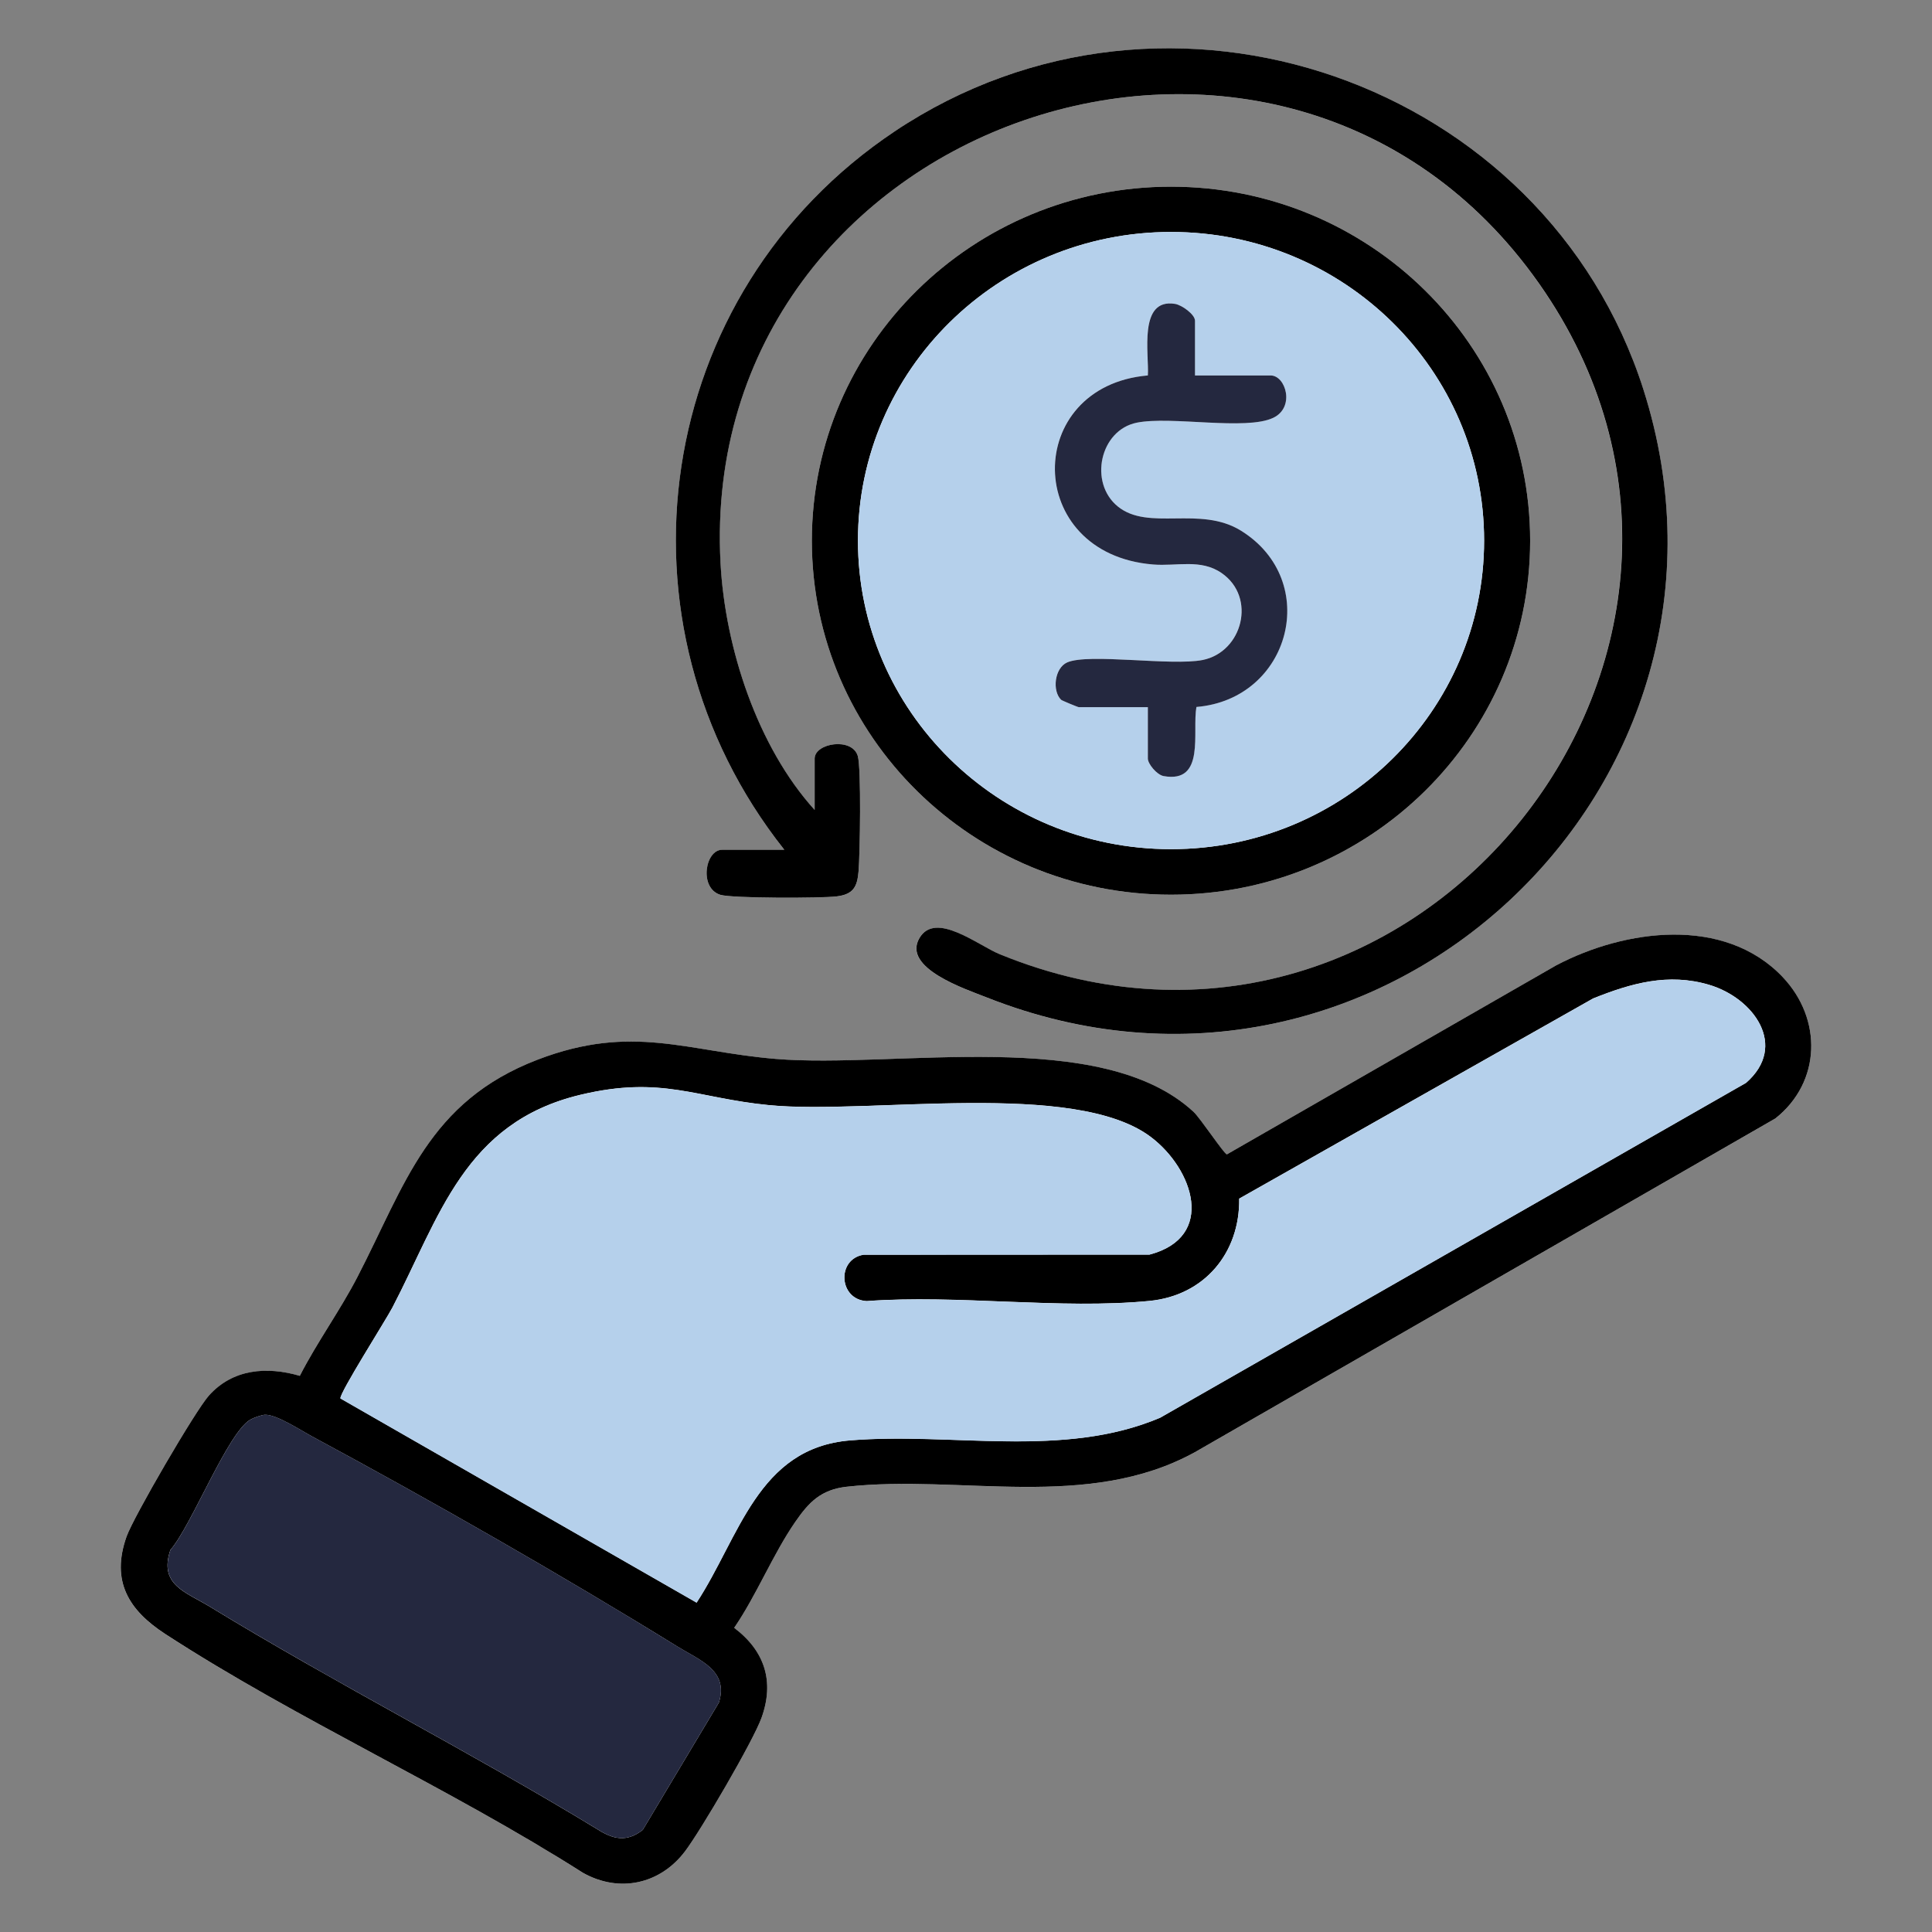
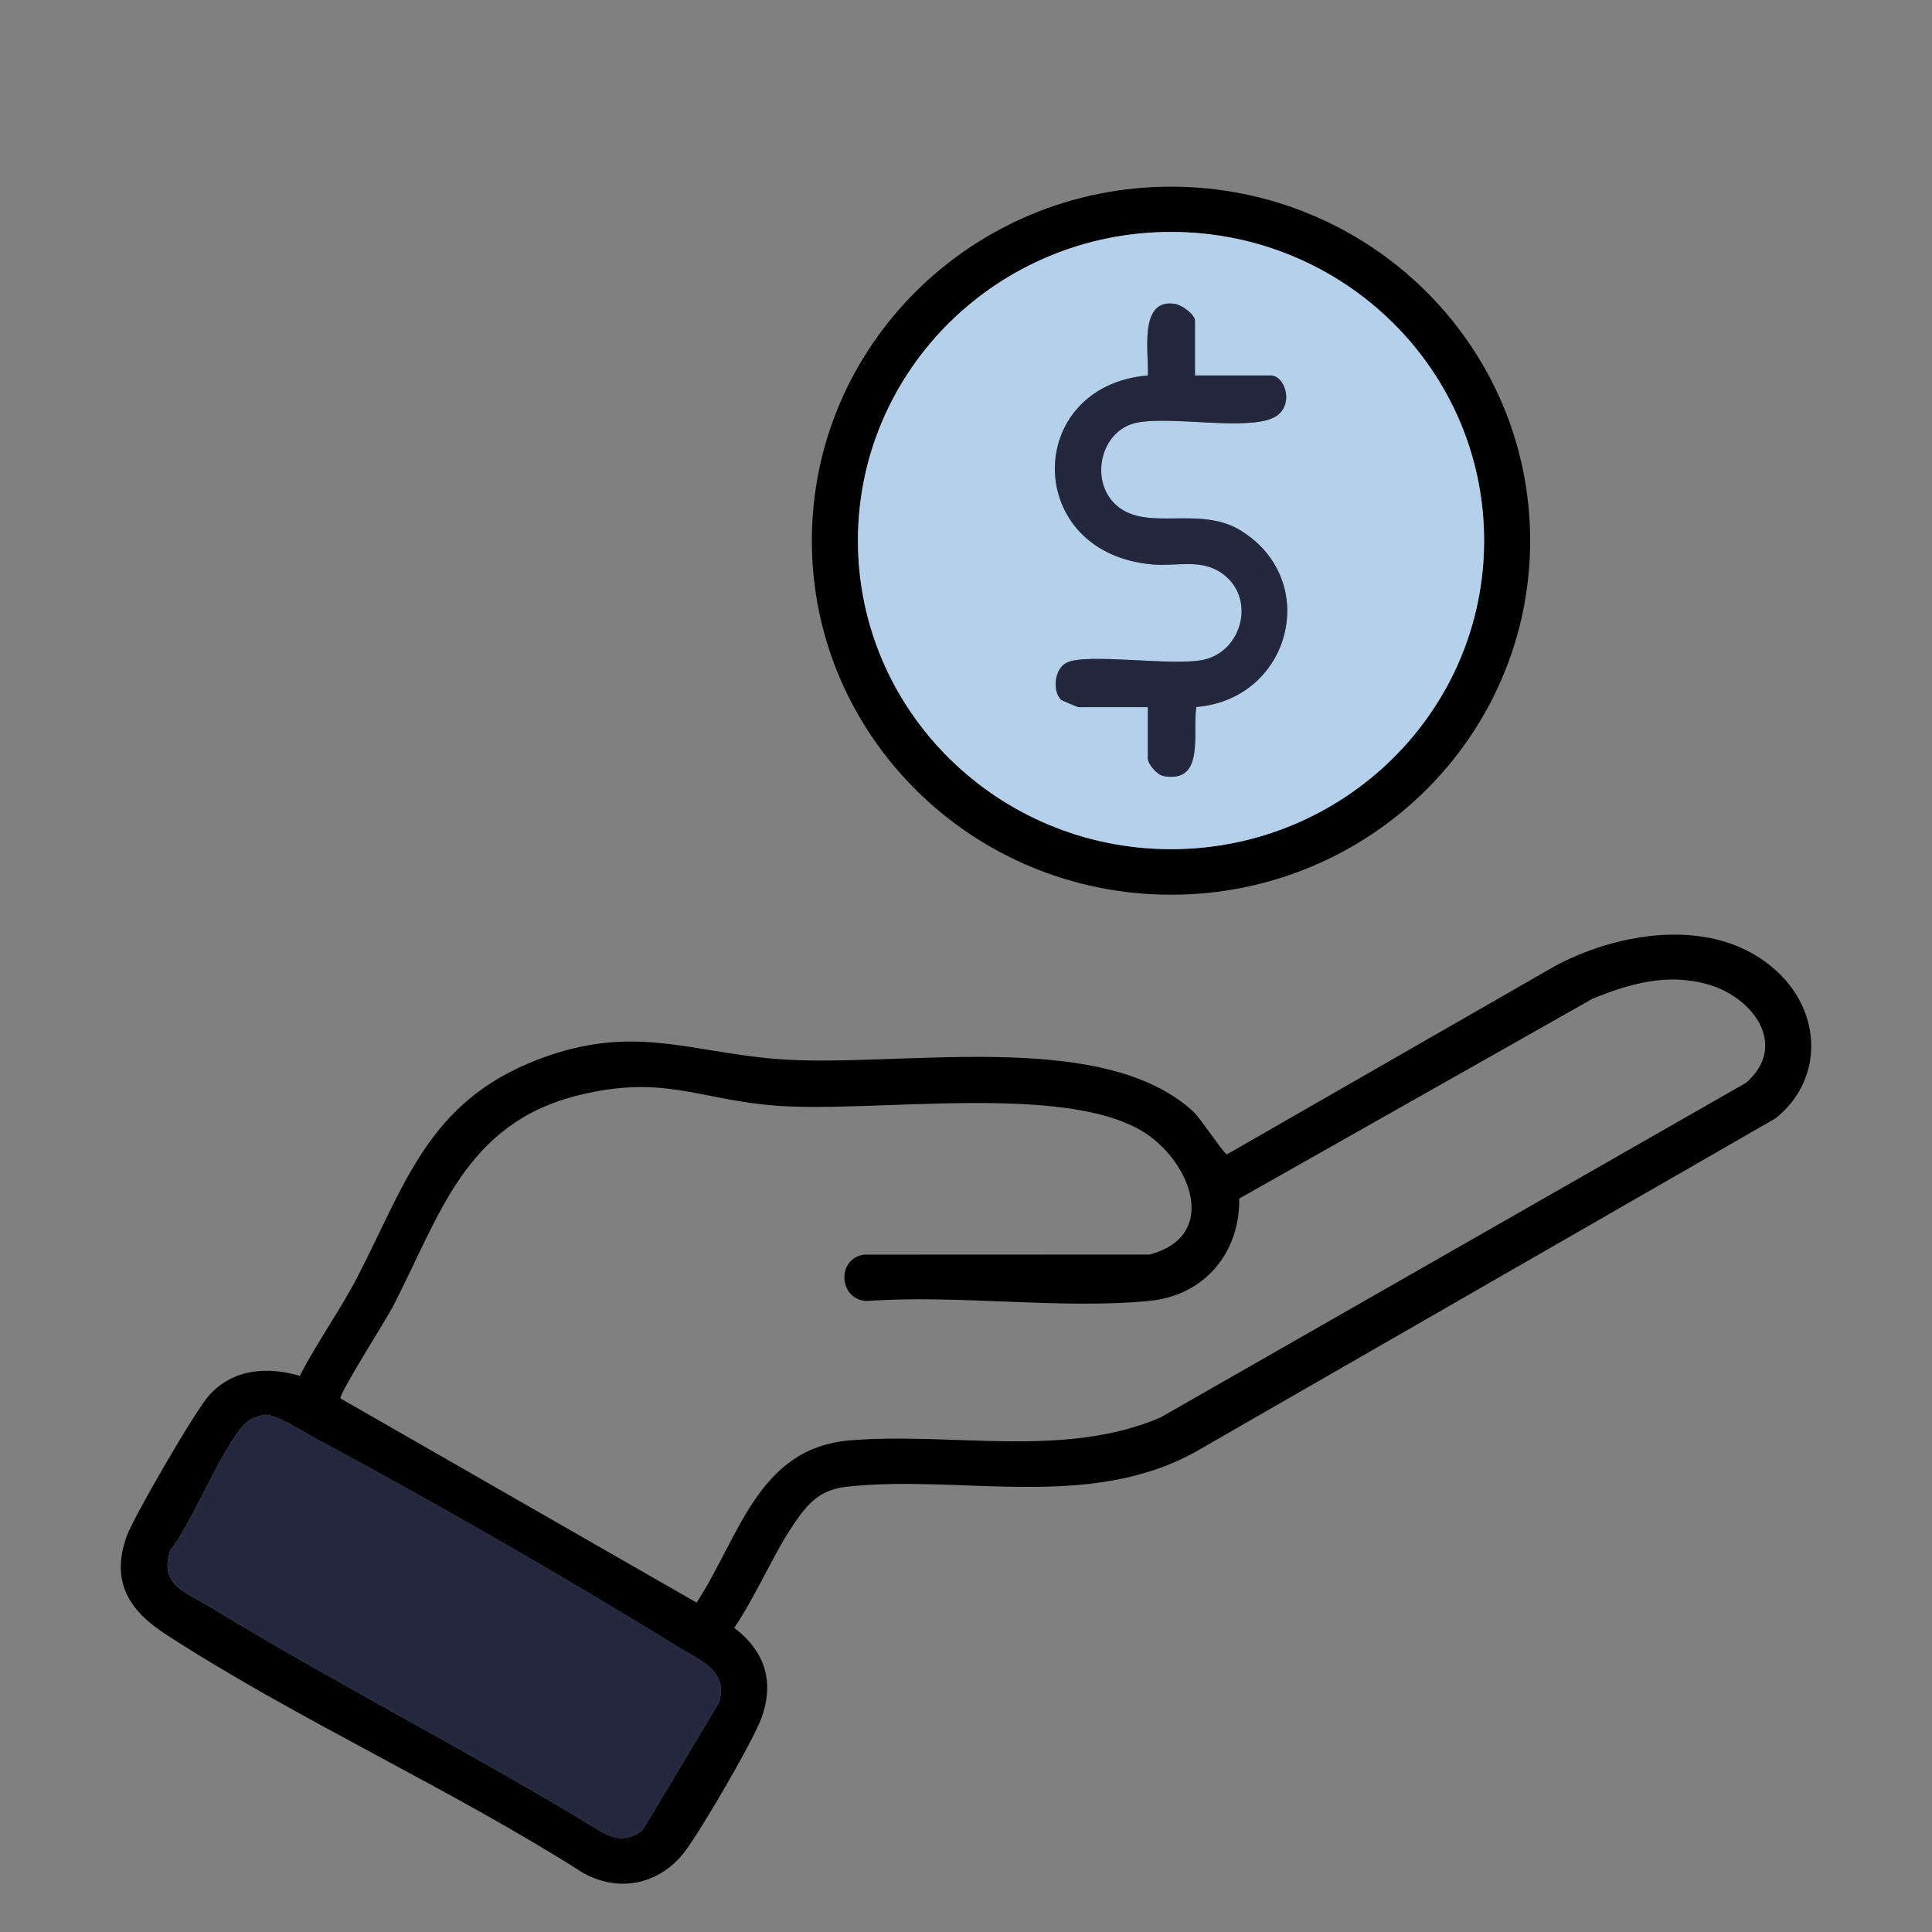
<svg xmlns="http://www.w3.org/2000/svg" fill="none" viewBox="0 0 80 80" height="80" width="80">
  <rect x="0" y="0" width="80" height="80" fill="#808080" stroke="none" />
-   <path fill="white" d="M33.733 33.542C31.358 30.925 30.018 26.816 29.832 23.307C28.868 4.988 53.071 -3.403 63.724 11.739C74.303 26.777 58.711 46.579 41.398 39.516C40.49 39.145 38.733 37.709 38.068 38.847C37.343 40.086 39.97 40.954 40.843 41.299C57.149 47.757 73.272 32.491 68.048 16.13C63.982 3.384 48.379 -2.119 37.059 5.433C27.023 12.13 25.04 25.814 32.479 35.19H29.901C29.2 35.19 28.935 36.77 29.823 37.053C30.295 37.204 34.009 37.197 34.644 37.12C35.344 37.035 35.496 36.715 35.55 36.09C35.611 35.377 35.668 31.799 35.518 31.303C35.28 30.516 33.733 30.771 33.733 31.414V33.543V33.542ZM63.36 22.389C63.36 14.293 56.702 7.73 48.489 7.73C40.275 7.73 33.617 14.293 33.617 22.389C33.617 30.485 40.275 37.049 48.489 37.049C56.702 37.049 63.36 30.485 63.36 22.389ZM73.817 40.459C71.398 37.917 67.283 38.477 64.436 39.976L50.802 47.801C50.689 47.793 49.702 46.301 49.417 46.036C45.596 42.502 37.077 44.259 32.126 43.849C28.438 43.544 26.184 42.38 22.27 43.877C17.723 45.617 16.775 49.064 14.806 52.866C14.083 54.264 13.131 55.566 12.414 56.973C11.045 56.573 9.641 56.683 8.65 57.788C8.085 58.417 5.525 62.816 5.238 63.628C4.583 65.481 5.329 66.68 6.849 67.667C12.305 71.211 18.617 74.035 24.136 77.55C25.648 78.4 27.332 78.018 28.36 76.667C29.019 75.799 31.176 72.112 31.53 71.138C32.077 69.63 31.669 68.367 30.4 67.407C31.326 66.055 32.005 64.36 32.92 63.032C33.485 62.215 33.984 61.685 35.055 61.565C39.764 61.042 45.031 62.58 49.485 60.13L73.513 46.315C75.42 44.808 75.46 42.189 73.816 40.461L73.817 40.459Z" />
  <path fill="black" d="M73.817 40.459C75.461 42.187 75.419 44.806 73.514 46.313L49.486 60.128C45.033 62.58 39.765 61.04 35.056 61.563C33.985 61.683 33.485 62.213 32.922 63.03C32.005 64.36 31.326 66.054 30.401 67.405C31.67 68.365 32.077 69.628 31.531 71.136C31.177 72.11 29.02 75.797 28.361 76.665C27.334 78.017 25.649 78.398 24.137 77.548C18.619 74.034 12.306 71.209 6.851 67.665C5.332 66.679 4.585 65.48 5.24 63.627C5.527 62.815 8.087 58.415 8.651 57.786C9.642 56.681 11.046 56.572 12.415 56.971C13.133 55.566 14.084 54.263 14.807 52.864C16.776 49.061 17.724 45.614 22.271 43.875C26.186 42.378 28.439 43.543 32.127 43.848C37.078 44.257 45.597 42.5 49.418 46.035C49.705 46.3 50.69 47.791 50.803 47.8L64.437 39.974C67.283 38.475 71.398 37.915 73.818 40.458L73.817 40.459ZM28.843 66.363C30.621 63.654 31.371 59.958 35.199 59.642C39.428 59.293 44.025 60.407 48.041 58.702L72.298 44.838C74.055 43.308 72.618 41.326 70.772 40.778C69.08 40.276 67.545 40.71 65.967 41.343L51.313 49.631C51.343 51.868 49.885 53.643 47.597 53.867C43.903 54.228 39.643 53.595 35.887 53.874C34.725 53.811 34.636 52.133 35.76 51.953L47.601 51.948C50.364 51.22 49.413 48.407 47.655 47.08C44.491 44.691 35.98 46.161 31.853 45.761C28.821 45.468 27.403 44.525 24.03 45.333C19.218 46.484 18.199 50.403 16.247 54.144C15.979 54.658 14.047 57.695 14.097 57.905L28.843 66.359V66.363ZM10.971 58.583C10.83 58.589 10.486 58.713 10.361 58.787C9.419 59.342 7.925 63.188 7.055 64.181C6.569 65.625 7.68 65.914 8.696 66.533C13.944 69.738 19.466 72.537 24.721 75.736C25.386 76.165 25.95 76.293 26.615 75.772L29.767 70.501C30.181 69.169 28.977 68.753 28.061 68.187C23.283 65.236 17.876 62.147 12.924 59.482C12.458 59.231 11.438 58.562 10.97 58.584L10.971 58.583Z" />
-   <path fill="#B5D0EB" d="M28.843 66.363L14.097 57.91C14.046 57.699 15.979 54.662 16.247 54.149C18.199 50.407 19.218 46.488 24.03 45.337C27.403 44.529 28.82 45.473 31.853 45.765C35.982 46.165 44.49 44.695 47.655 47.084C49.412 48.41 50.364 51.223 47.601 51.952L35.76 51.958C34.636 52.139 34.723 53.815 35.887 53.878C39.642 53.599 43.902 54.232 47.597 53.871C49.885 53.647 51.342 51.873 51.313 49.635L65.967 41.348C67.545 40.715 69.082 40.28 70.772 40.782C72.618 41.33 74.056 43.311 72.298 44.842L48.041 58.706C44.024 60.411 39.426 59.296 35.199 59.646C31.372 59.962 30.621 63.657 28.843 66.367V66.363Z" />
  <path fill="#24283F" d="M10.971 58.582C11.44 58.56 12.458 59.229 12.925 59.481C17.878 62.146 23.283 65.235 28.063 68.185C28.978 68.751 30.183 69.168 29.768 70.5L26.616 75.771C25.951 76.293 25.386 76.165 24.722 75.735C19.468 72.537 13.945 69.736 8.697 66.532C7.681 65.911 6.571 65.624 7.057 64.18C7.926 63.187 9.42 59.341 10.362 58.786C10.489 58.712 10.832 58.588 10.973 58.581L10.971 58.582Z" />
-   <path fill="black" d="M33.733 33.541V31.412C33.733 30.77 35.278 30.515 35.518 31.301C35.668 31.797 35.611 35.375 35.55 36.088C35.495 36.713 35.343 37.033 34.644 37.118C34.009 37.197 30.295 37.202 29.823 37.051C28.935 36.768 29.2 35.188 29.901 35.188H32.478C25.04 25.812 27.021 12.128 37.059 5.432C48.378 -2.121 63.981 3.382 68.05 16.128C73.273 32.491 57.152 47.756 40.845 41.297C39.973 40.952 37.346 40.084 38.071 38.845C38.735 37.708 40.491 39.143 41.401 39.514C58.713 46.577 74.306 26.775 63.727 11.738C53.073 -3.404 28.871 4.987 29.835 23.305C30.02 26.815 31.361 30.923 33.735 33.54L33.733 33.541Z" />
  <path fill="black" d="M63.36 22.389C63.36 30.485 56.702 37.048 48.489 37.048C40.275 37.048 33.617 30.485 33.617 22.389C33.617 14.293 40.275 7.73 48.489 7.73C56.702 7.73 63.36 14.293 63.36 22.389ZM61.454 22.384C61.454 15.326 55.65 9.605 48.49 9.605C41.33 9.605 35.526 15.326 35.526 22.384C35.526 29.441 41.33 35.162 48.49 35.162C55.65 35.162 61.454 29.441 61.454 22.384Z" />
  <path fill="#B5D0EB" d="M61.453 22.384C61.453 29.441 55.65 35.162 48.49 35.162C41.33 35.162 35.526 29.441 35.526 22.384C35.526 15.326 41.33 9.605 48.49 9.605C55.65 9.605 61.453 15.326 61.453 22.384ZM49.479 15.547V13.28C49.479 13.019 48.934 12.628 48.65 12.583C47.118 12.338 47.584 14.672 47.527 15.546C42.362 15.993 42.358 22.929 47.739 23.374C48.732 23.456 49.713 23.128 50.583 23.73C52.031 24.731 51.451 26.997 49.795 27.328C48.509 27.587 45.074 27.037 44.185 27.43C43.661 27.661 43.558 28.607 43.936 28.977C43.964 29.004 44.63 29.283 44.67 29.283H47.527V31.412C47.527 31.625 47.896 32.085 48.182 32.136C49.922 32.448 49.355 30.311 49.538 29.274C53.438 28.949 54.721 24.048 51.385 21.976C49.684 20.918 47.553 22.011 46.277 20.967C45.076 19.984 45.54 17.808 47.07 17.502C48.495 17.216 51.585 17.84 52.719 17.301C53.633 16.867 53.236 15.547 52.612 15.547H49.476H49.479Z" />
  <path fill="#24283F" d="M49.479 15.547H52.615C53.239 15.547 53.636 16.866 52.722 17.301C51.588 17.84 48.5 17.216 47.073 17.502C45.543 17.809 45.079 19.985 46.28 20.967C47.555 22.011 49.686 20.919 51.389 21.976C54.725 24.049 53.441 28.95 49.541 29.274C49.358 30.311 49.925 32.448 48.185 32.136C47.899 32.086 47.53 31.625 47.53 31.413V29.283H44.673C44.633 29.283 43.967 29.006 43.939 28.977C43.561 28.609 43.664 27.663 44.188 27.43C45.077 27.038 48.512 27.585 49.798 27.329C51.455 26.996 52.035 24.731 50.586 23.73C49.716 23.128 48.735 23.456 47.742 23.374C42.36 22.929 42.366 15.992 47.53 15.546C47.587 14.671 47.122 12.338 48.653 12.583C48.937 12.628 49.482 13.02 49.482 13.281V15.547H49.479Z" />
</svg>